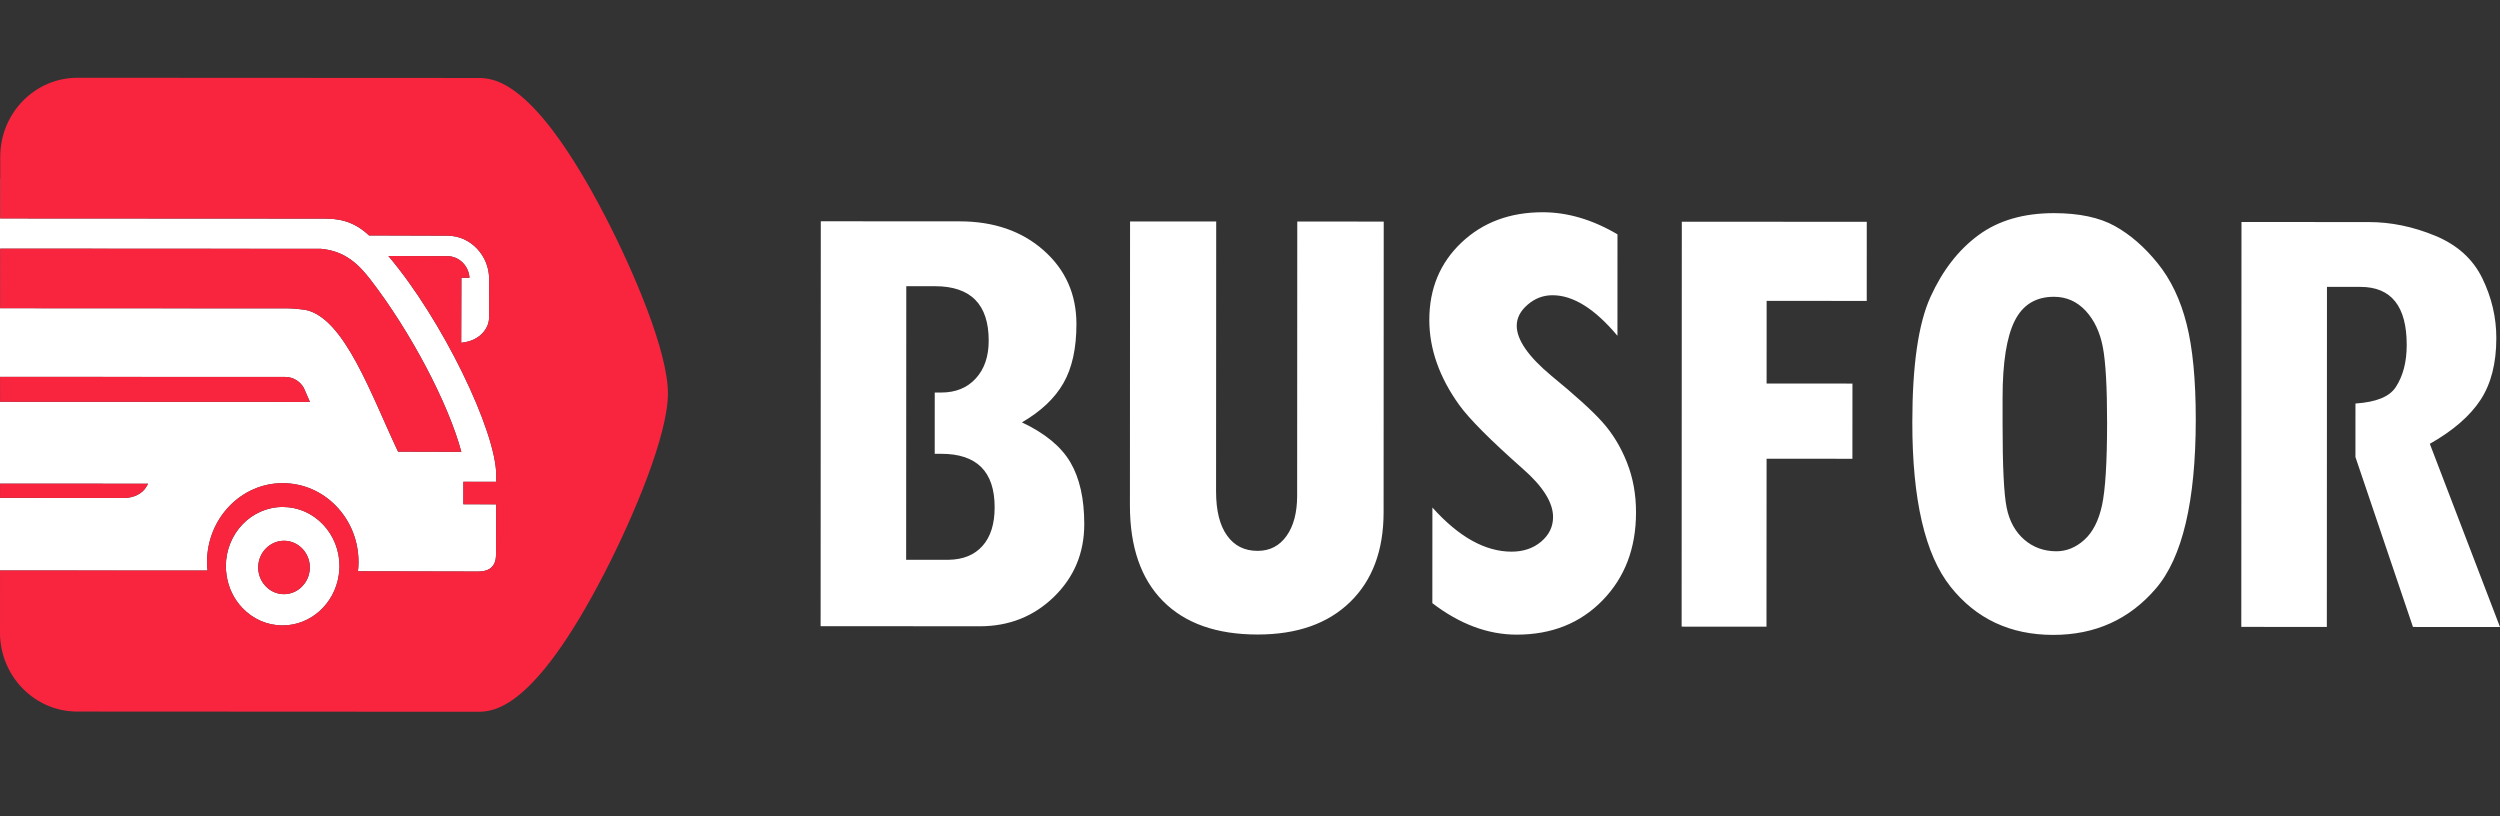
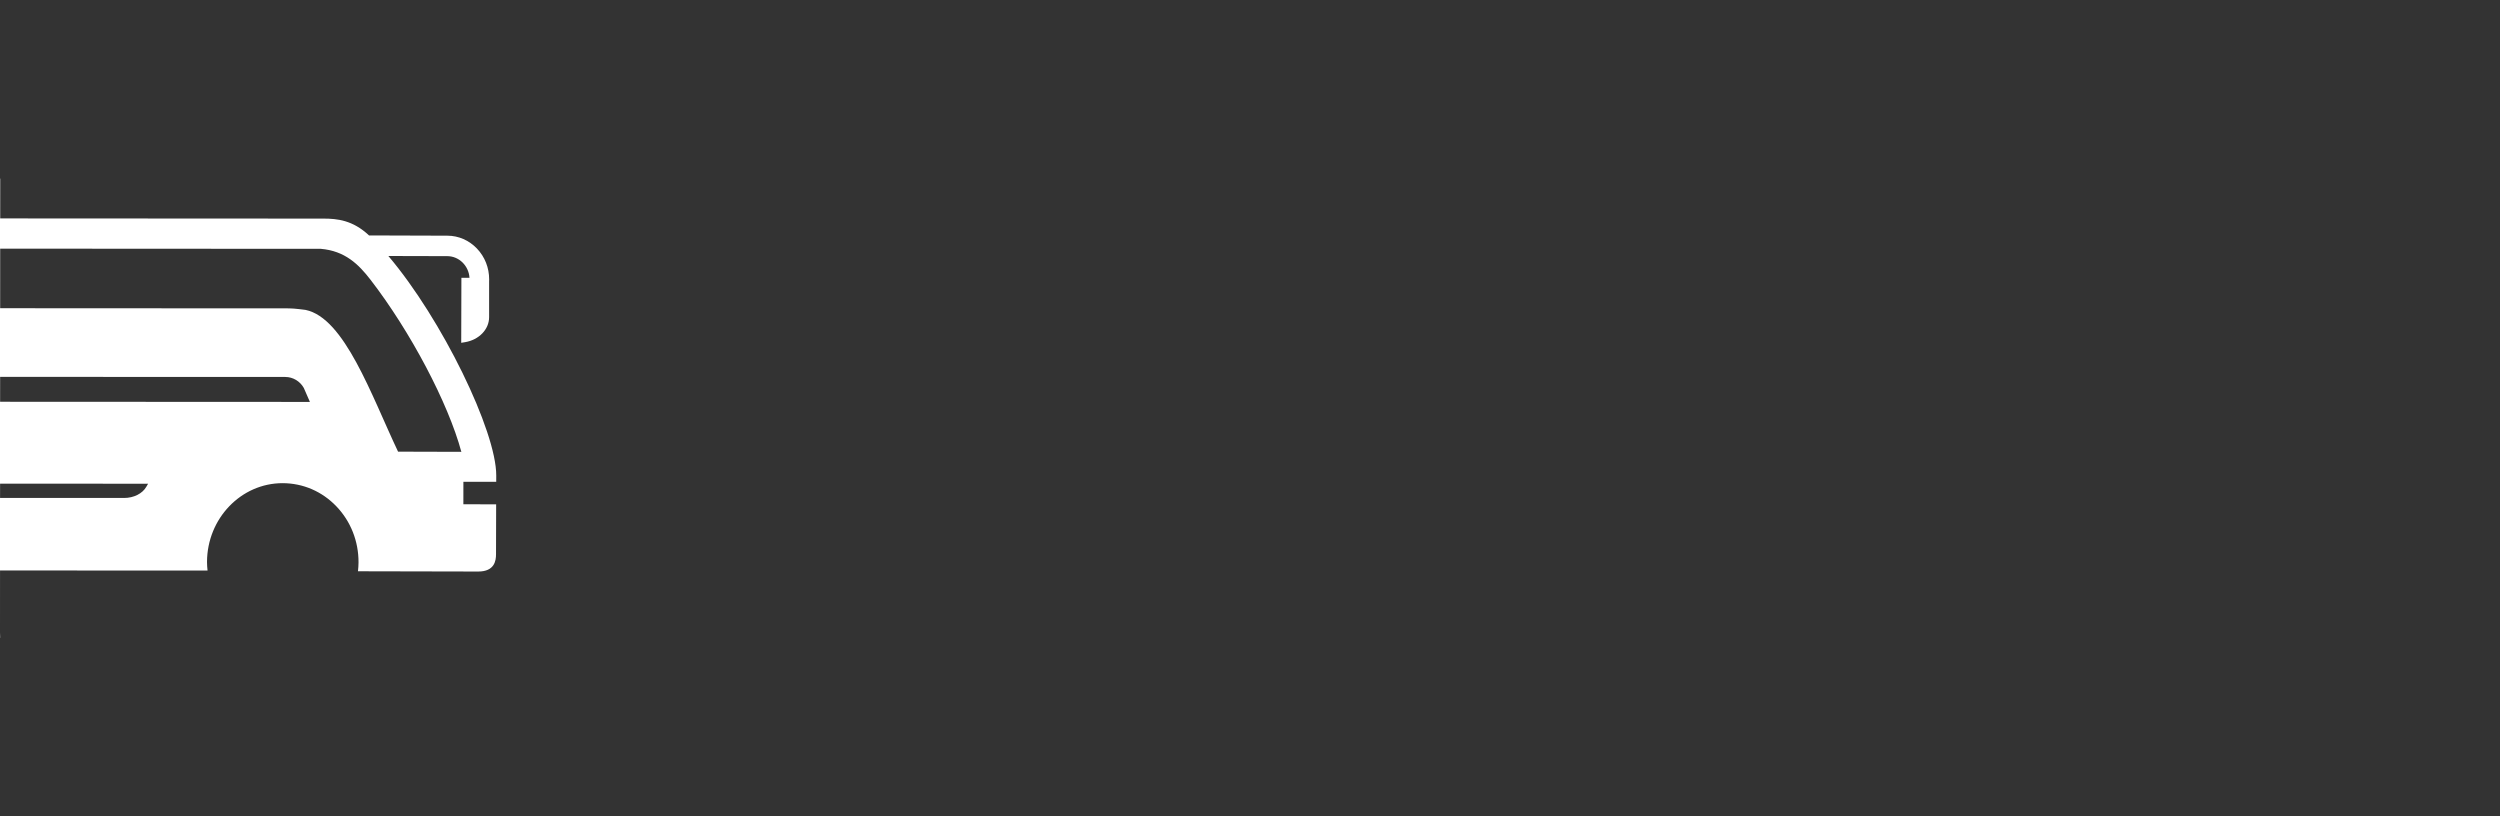
<svg xmlns="http://www.w3.org/2000/svg" width="98" height="32" viewBox="0 0 98 32" fill="none">
  <rect x="0" y="0" width="98" height="32" fill="#333333" stroke="none" />
  <g clip-path="url(#clip0_1997_12687)">
    <path fill-rule="evenodd" clip-rule="evenodd" d="M0.008 8.562L12.691 8.569C13.214 8.571 13.827 8.627 14.466 9.229L17.539 9.239C17.975 9.24 18.387 9.419 18.696 9.743C19.006 10.067 19.176 10.498 19.175 10.954L19.173 11.029V12.438C19.172 12.912 18.776 13.322 18.231 13.413L18.08 13.438L18.087 10.889H18.404C18.375 10.42 17.996 10.042 17.535 10.041L15.224 10.035C17.329 12.515 19.455 16.901 19.453 18.637C19.453 18.642 19.453 18.736 19.452 18.887L18.165 18.886L18.164 19.767L19.449 19.77C19.447 20.596 19.444 21.596 19.444 21.73C19.444 21.966 19.394 22.407 18.744 22.404C18.608 22.404 16.862 22.4 14.032 22.394C14.045 22.278 14.054 22.161 14.054 22.042C14.056 21.215 13.748 20.436 13.188 19.851C12.628 19.265 11.883 18.942 11.078 18.94C9.45 18.94 8.12 20.324 8.115 22.027C8.115 22.146 8.124 22.25 8.136 22.366C5.941 22.361 2.631 22.368 0.001 22.362L3.02561e-07 24.797C-3.25459e-05 24.865 0.003 24.933 0.007 25H3.02561e-07V7H0.009L0.008 8.562ZM0.002 19.518L4.867 19.52C5.243 19.52 5.583 19.349 5.735 19.083L5.805 18.962L0.003 18.959L0.002 19.518ZM0.006 12.082L11.323 12.088C11.541 12.088 11.963 12.146 11.977 12.148C13.507 12.463 14.549 15.478 15.604 17.705C16.632 17.707 17.553 17.71 18.085 17.712C17.567 15.792 16.087 12.992 14.525 10.967C14.059 10.362 13.523 9.835 12.577 9.754L0.007 9.747L0.006 12.082ZM0.004 15.749L12.148 15.755L11.909 15.207C11.758 14.941 11.482 14.778 11.185 14.777L0.005 14.773L0.004 15.749Z" fill="white" />
-     <path fill-rule="evenodd" clip-rule="evenodd" d="M11.084 19.874C11.68 19.875 12.239 20.117 12.659 20.557C13.079 20.996 13.309 21.58 13.308 22.2C13.307 22.32 13.296 22.437 13.278 22.552C13.111 23.663 12.188 24.517 11.075 24.517H11.073C10.479 24.515 9.921 24.273 9.502 23.834C9.163 23.479 8.95 23.028 8.881 22.541C8.864 22.425 8.854 22.308 8.854 22.189C8.858 20.912 9.853 19.873 11.084 19.874ZM11.135 21.198C10.577 21.198 10.121 21.667 10.121 22.244C10.121 22.363 10.141 22.478 10.177 22.585C10.313 22.994 10.688 23.29 11.13 23.291C11.572 23.291 11.948 22.998 12.087 22.59C12.124 22.482 12.145 22.366 12.146 22.246C12.146 21.669 11.692 21.199 11.135 21.198Z" fill="white" />
-     <path fill-rule="evenodd" clip-rule="evenodd" d="M15.605 17.705C16.633 17.707 17.553 17.709 18.085 17.712C17.568 15.791 16.087 12.991 14.526 10.966C14.059 10.361 13.523 9.834 12.577 9.753L0.007 9.747L0.006 12.082L11.324 12.087C11.546 12.087 11.977 12.148 11.977 12.148C13.508 12.462 14.549 15.477 15.605 17.705ZM11.135 21.197C10.577 21.197 10.122 21.666 10.121 22.243C10.121 22.363 10.141 22.477 10.177 22.584C10.313 22.993 10.688 23.29 11.129 23.291C11.572 23.291 11.948 22.997 12.087 22.589C12.124 22.481 12.145 22.366 12.146 22.246C12.146 21.668 11.692 21.198 11.135 21.197ZM13.278 22.551C13.111 23.662 12.188 24.517 11.075 24.516H11.073C10.479 24.515 9.921 24.273 9.502 23.833C9.163 23.478 8.95 23.028 8.881 22.541C8.864 22.425 8.853 22.308 8.853 22.189C8.858 20.911 9.853 19.872 11.084 19.873C11.68 19.874 12.239 20.116 12.659 20.556C13.079 20.995 13.309 21.579 13.308 22.2C13.307 22.319 13.296 22.436 13.278 22.551ZM23.711 8.457C20.905 3.058 19.314 3.057 18.715 3.057L3.034 3.049C1.367 3.048 0.01 4.436 0.009 6.143L0.008 8.562L12.691 8.569C13.214 8.57 13.826 8.626 14.465 9.229L17.539 9.239C17.975 9.24 18.386 9.418 18.696 9.743C19.006 10.067 19.176 10.497 19.174 10.953L19.173 11.028L19.172 12.438C19.172 12.912 18.777 13.322 18.232 13.413L18.08 13.438L18.087 10.888L18.404 10.889C18.375 10.419 17.997 10.041 17.535 10.041L15.224 10.035C17.33 12.515 19.455 16.9 19.453 18.636C19.453 18.636 19.453 18.731 19.452 18.886L18.165 18.885L18.164 19.766L19.449 19.769C19.447 20.596 19.444 21.595 19.444 21.73C19.444 21.965 19.394 22.407 18.744 22.404C18.608 22.404 16.862 22.4 14.032 22.393C14.045 22.278 14.053 22.16 14.054 22.042C14.056 21.214 13.749 20.436 13.189 19.85C12.629 19.264 11.883 18.94 11.078 18.939C9.45 18.939 8.12 20.323 8.116 22.026C8.115 22.145 8.123 22.25 8.135 22.366C5.94 22.36 2.631 22.367 0.001 22.362L3.74343e-07 24.797C-0.001 26.503 1.355 27.892 3.023 27.893L18.703 27.901C19.303 27.901 20.897 27.902 23.708 22.438C24.849 20.22 26.182 17.051 26.183 15.422C26.184 13.795 24.852 10.653 23.711 8.457ZM11.186 14.777L0.004 14.772L0.004 15.749L12.149 15.755L11.909 15.206C11.758 14.941 11.483 14.777 11.186 14.777ZM5.736 19.082L5.805 18.962L0.003 18.959L0.002 19.517L4.867 19.519C5.243 19.519 5.583 19.348 5.736 19.082Z" fill="#F9253F" />
-     <path fill-rule="evenodd" clip-rule="evenodd" d="M95.249 17.398C96.16 16.882 96.822 16.308 97.236 15.677C97.649 15.046 97.856 14.239 97.856 13.256C97.857 12.443 97.673 11.66 97.305 10.905C96.937 10.151 96.32 9.596 95.456 9.24C94.591 8.883 93.725 8.705 92.856 8.705L87.866 8.702L87.859 24.574L91.212 24.576L91.217 11.245L92.528 11.246C93.738 11.246 94.344 12.005 94.343 13.522C94.343 14.191 94.199 14.744 93.91 15.18C93.664 15.55 93.156 15.762 92.334 15.818L92.333 17.915L94.588 24.577L98 24.579L95.249 17.398ZM78.501 15.585L78.501 16.602C78.5 18.271 78.553 19.37 78.661 19.9C78.768 20.429 78.998 20.846 79.349 21.152C79.701 21.457 80.121 21.609 80.609 21.61C81.007 21.61 81.371 21.462 81.702 21.165C82.033 20.869 82.265 20.418 82.398 19.812C82.53 19.207 82.597 18.129 82.598 16.578C82.599 15.189 82.543 14.2 82.432 13.611C82.32 13.022 82.095 12.546 81.756 12.181C81.416 11.817 81.003 11.634 80.514 11.634C79.803 11.634 79.289 11.949 78.975 12.58C78.66 13.211 78.502 14.213 78.501 15.585ZM75.673 11.644C76.145 10.603 76.772 9.794 77.555 9.218C78.337 8.642 79.324 8.355 80.516 8.355C81.501 8.356 82.295 8.524 82.899 8.859C83.503 9.194 84.064 9.681 84.581 10.321C85.098 10.961 85.476 11.753 85.715 12.698C85.955 13.643 86.075 14.895 86.074 16.453C86.072 19.647 85.552 21.852 84.513 23.067C83.473 24.282 82.13 24.889 80.483 24.888C78.803 24.887 77.463 24.258 76.462 23C75.461 21.741 74.961 19.591 74.963 16.549C74.964 14.321 75.2 12.686 75.673 11.644ZM73.176 11.796L69.252 11.794L69.251 15.034L72.616 15.036L72.614 17.984L69.25 17.982L69.246 24.565L65.92 24.564L65.927 8.691L73.177 8.695L73.176 11.796ZM63.404 13.163C62.518 12.104 61.67 11.574 60.859 11.573C60.495 11.573 60.17 11.696 59.885 11.942C59.599 12.187 59.456 12.463 59.456 12.768C59.456 13.318 59.906 13.971 60.808 14.725C61.751 15.497 62.421 16.105 62.818 16.55C63.215 16.995 63.534 17.518 63.773 18.12C64.013 18.721 64.133 19.378 64.132 20.089C64.132 21.488 63.695 22.635 62.821 23.533C61.947 24.431 60.824 24.879 59.45 24.878C58.325 24.877 57.224 24.466 56.148 23.644L56.15 19.895C57.184 21.048 58.218 21.624 59.253 21.625C59.716 21.625 60.103 21.494 60.414 21.231C60.724 20.969 60.88 20.647 60.88 20.266C60.88 19.698 60.483 19.067 59.689 18.372C58.423 17.253 57.594 16.42 57.201 15.874C56.808 15.327 56.515 14.776 56.321 14.221C56.126 13.666 56.029 13.105 56.029 12.537C56.03 11.317 56.448 10.309 57.285 9.513C58.121 8.718 59.185 8.32 60.476 8.32C61.452 8.321 62.429 8.61 63.405 9.186L63.404 13.163ZM54.237 20.084C54.236 21.576 53.799 22.747 52.926 23.598C52.052 24.449 50.841 24.874 49.294 24.873C47.688 24.872 46.453 24.435 45.588 23.562C44.724 22.689 44.292 21.439 44.293 19.813L44.298 8.681L47.675 8.682L47.67 19.268C47.67 20.014 47.812 20.588 48.098 20.99C48.383 21.393 48.782 21.594 49.295 21.594C49.775 21.595 50.154 21.4 50.431 21.01C50.709 20.621 50.847 20.095 50.848 19.435L50.853 8.684L54.242 8.686L54.237 20.084ZM41.958 18.121C41.594 17.503 40.961 16.981 40.059 16.557C40.805 16.125 41.347 15.613 41.686 15.02C42.026 14.428 42.196 13.656 42.196 12.707C42.197 11.538 41.769 10.575 40.913 9.816C40.057 9.058 38.958 8.678 37.617 8.677L32.175 8.674L32.168 24.546L38.405 24.55C39.555 24.55 40.525 24.165 41.316 23.395C42.107 22.624 42.503 21.675 42.503 20.549C42.504 19.549 42.322 18.74 41.958 18.121ZM38.516 21.398C38.2 21.754 37.755 21.936 37.181 21.944L35.521 21.943L35.526 11.218L36.65 11.219C38.055 11.22 38.758 11.931 38.757 13.354C38.757 13.973 38.588 14.467 38.251 14.835C37.915 15.203 37.463 15.387 36.898 15.387L36.642 15.387L36.641 17.789L36.896 17.789C38.293 17.789 38.991 18.489 38.99 19.887C38.99 20.539 38.832 21.043 38.516 21.398Z" fill="white" />
  </g>
  <defs>
    <clipPath id="clip0_1997_12687">
      <rect width="98" height="32" fill="white" />
    </clipPath>
  </defs>
</svg>